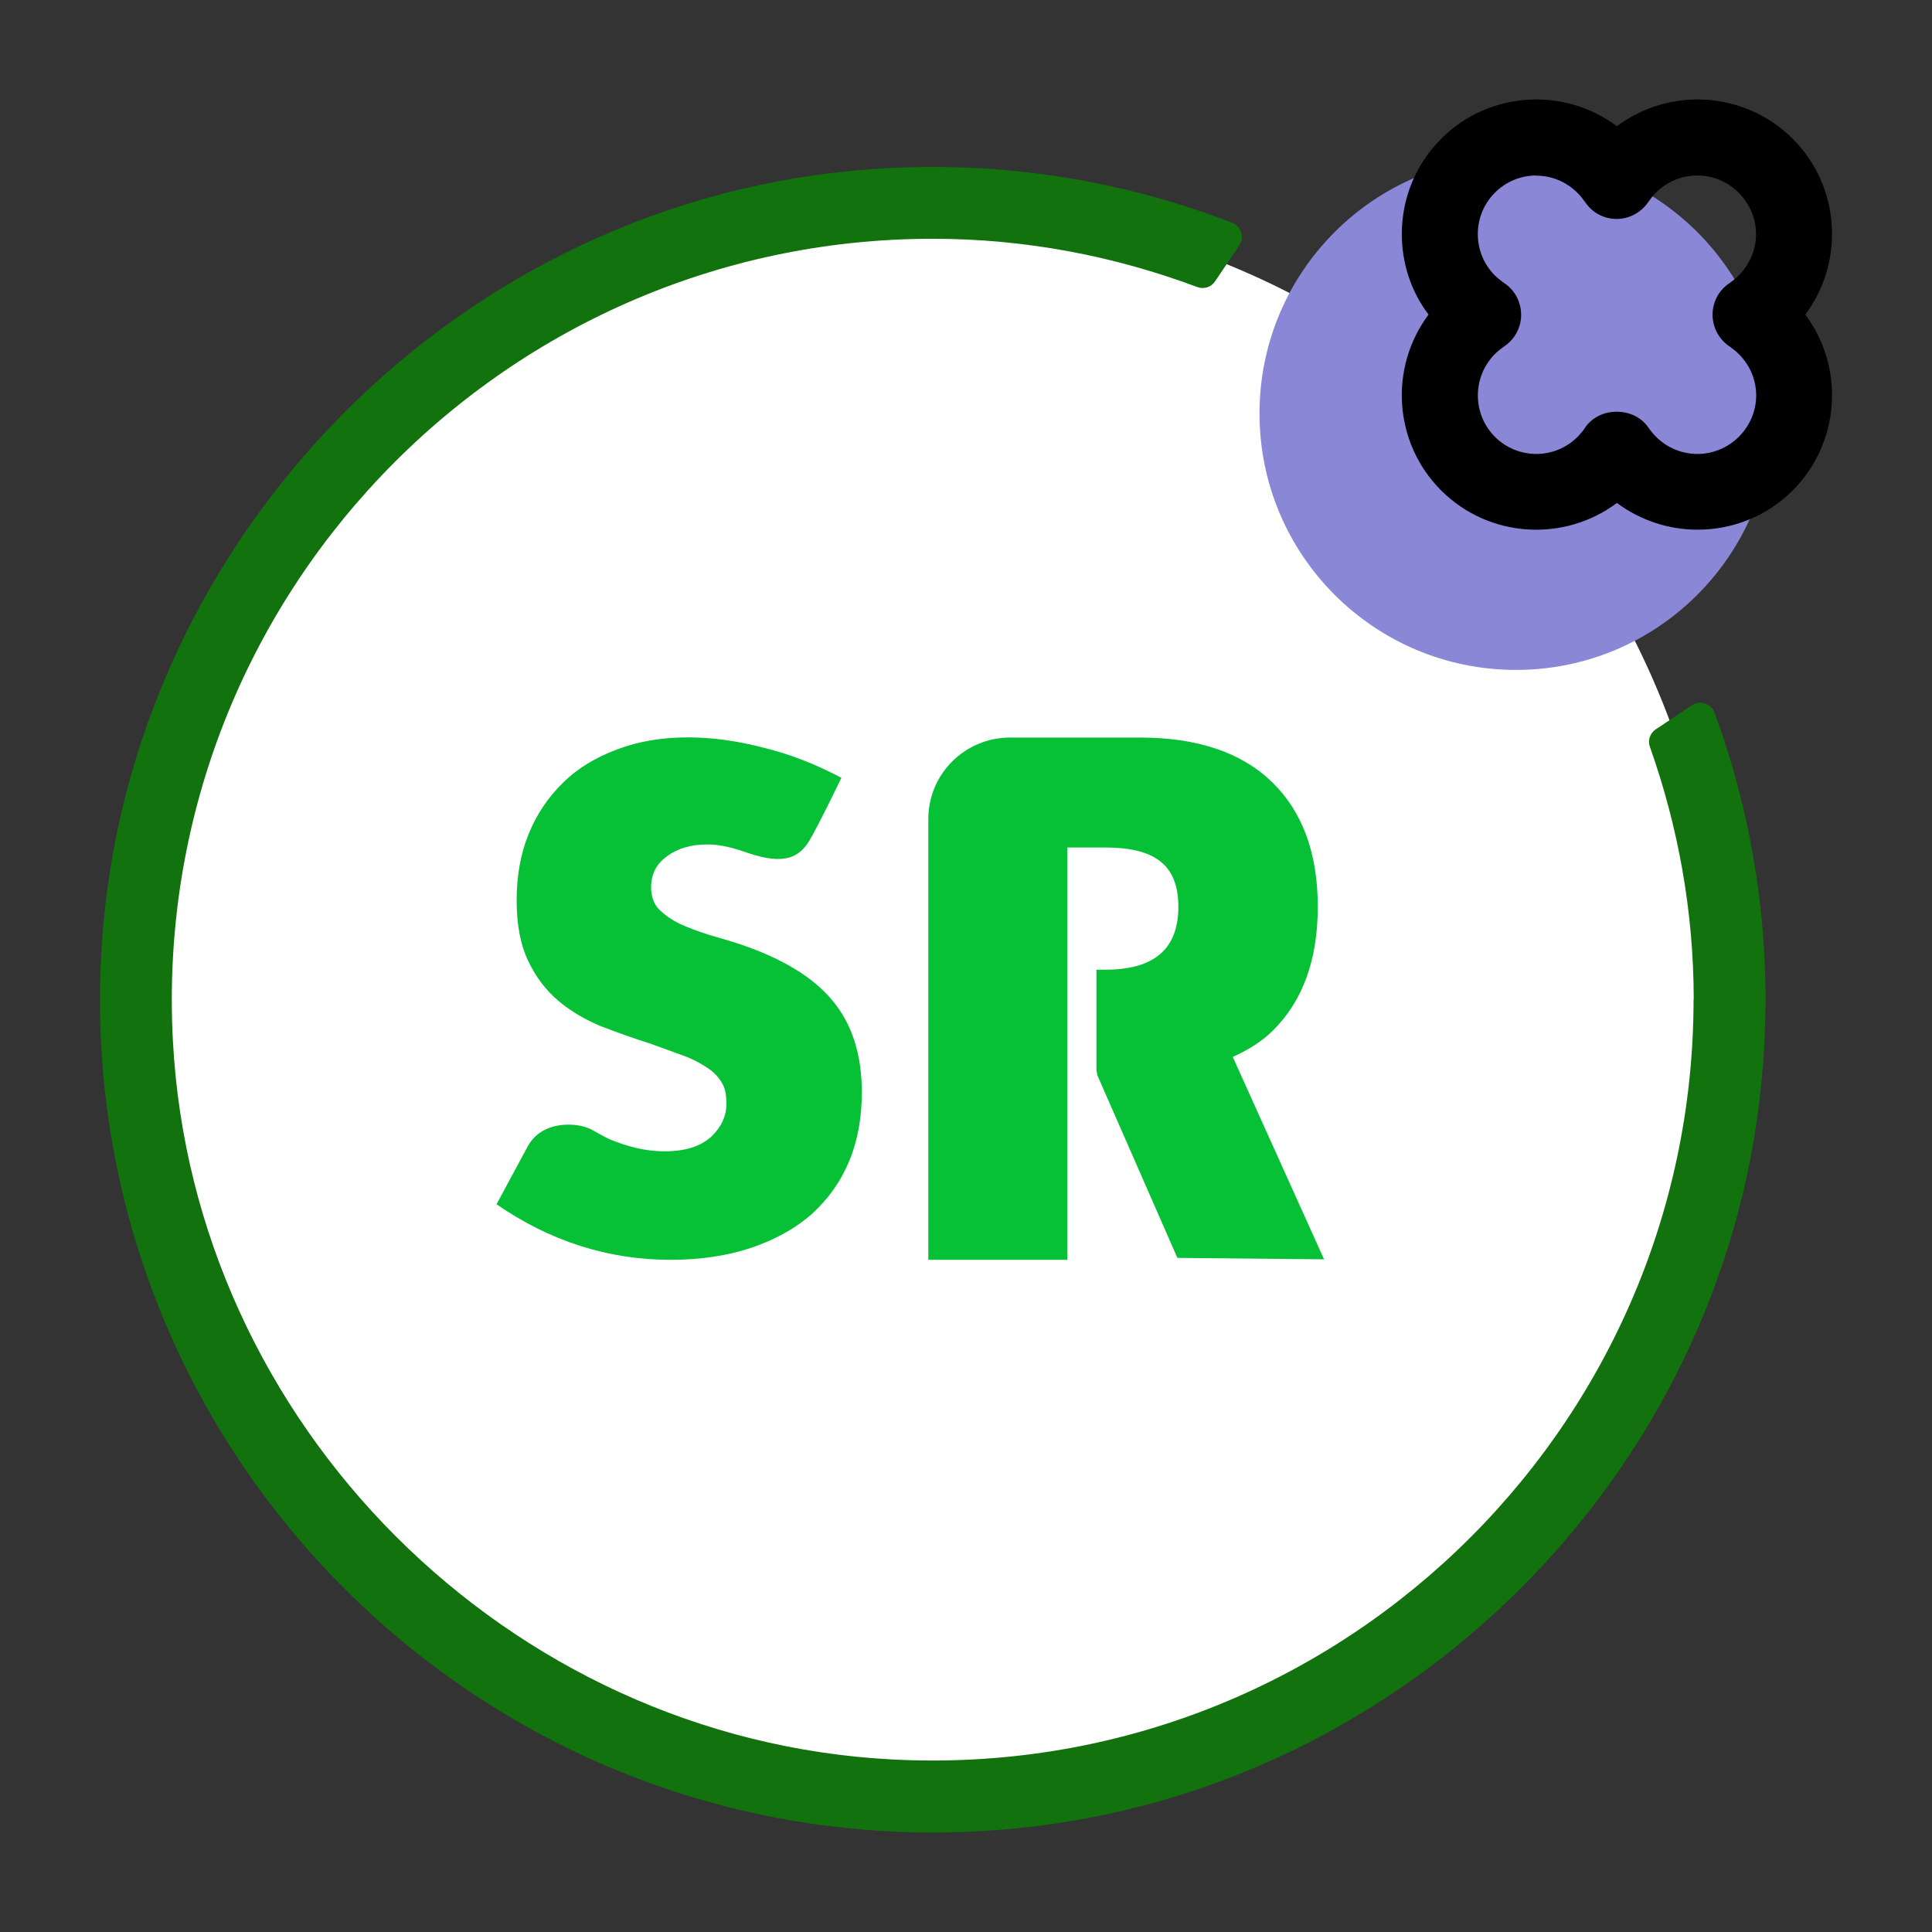
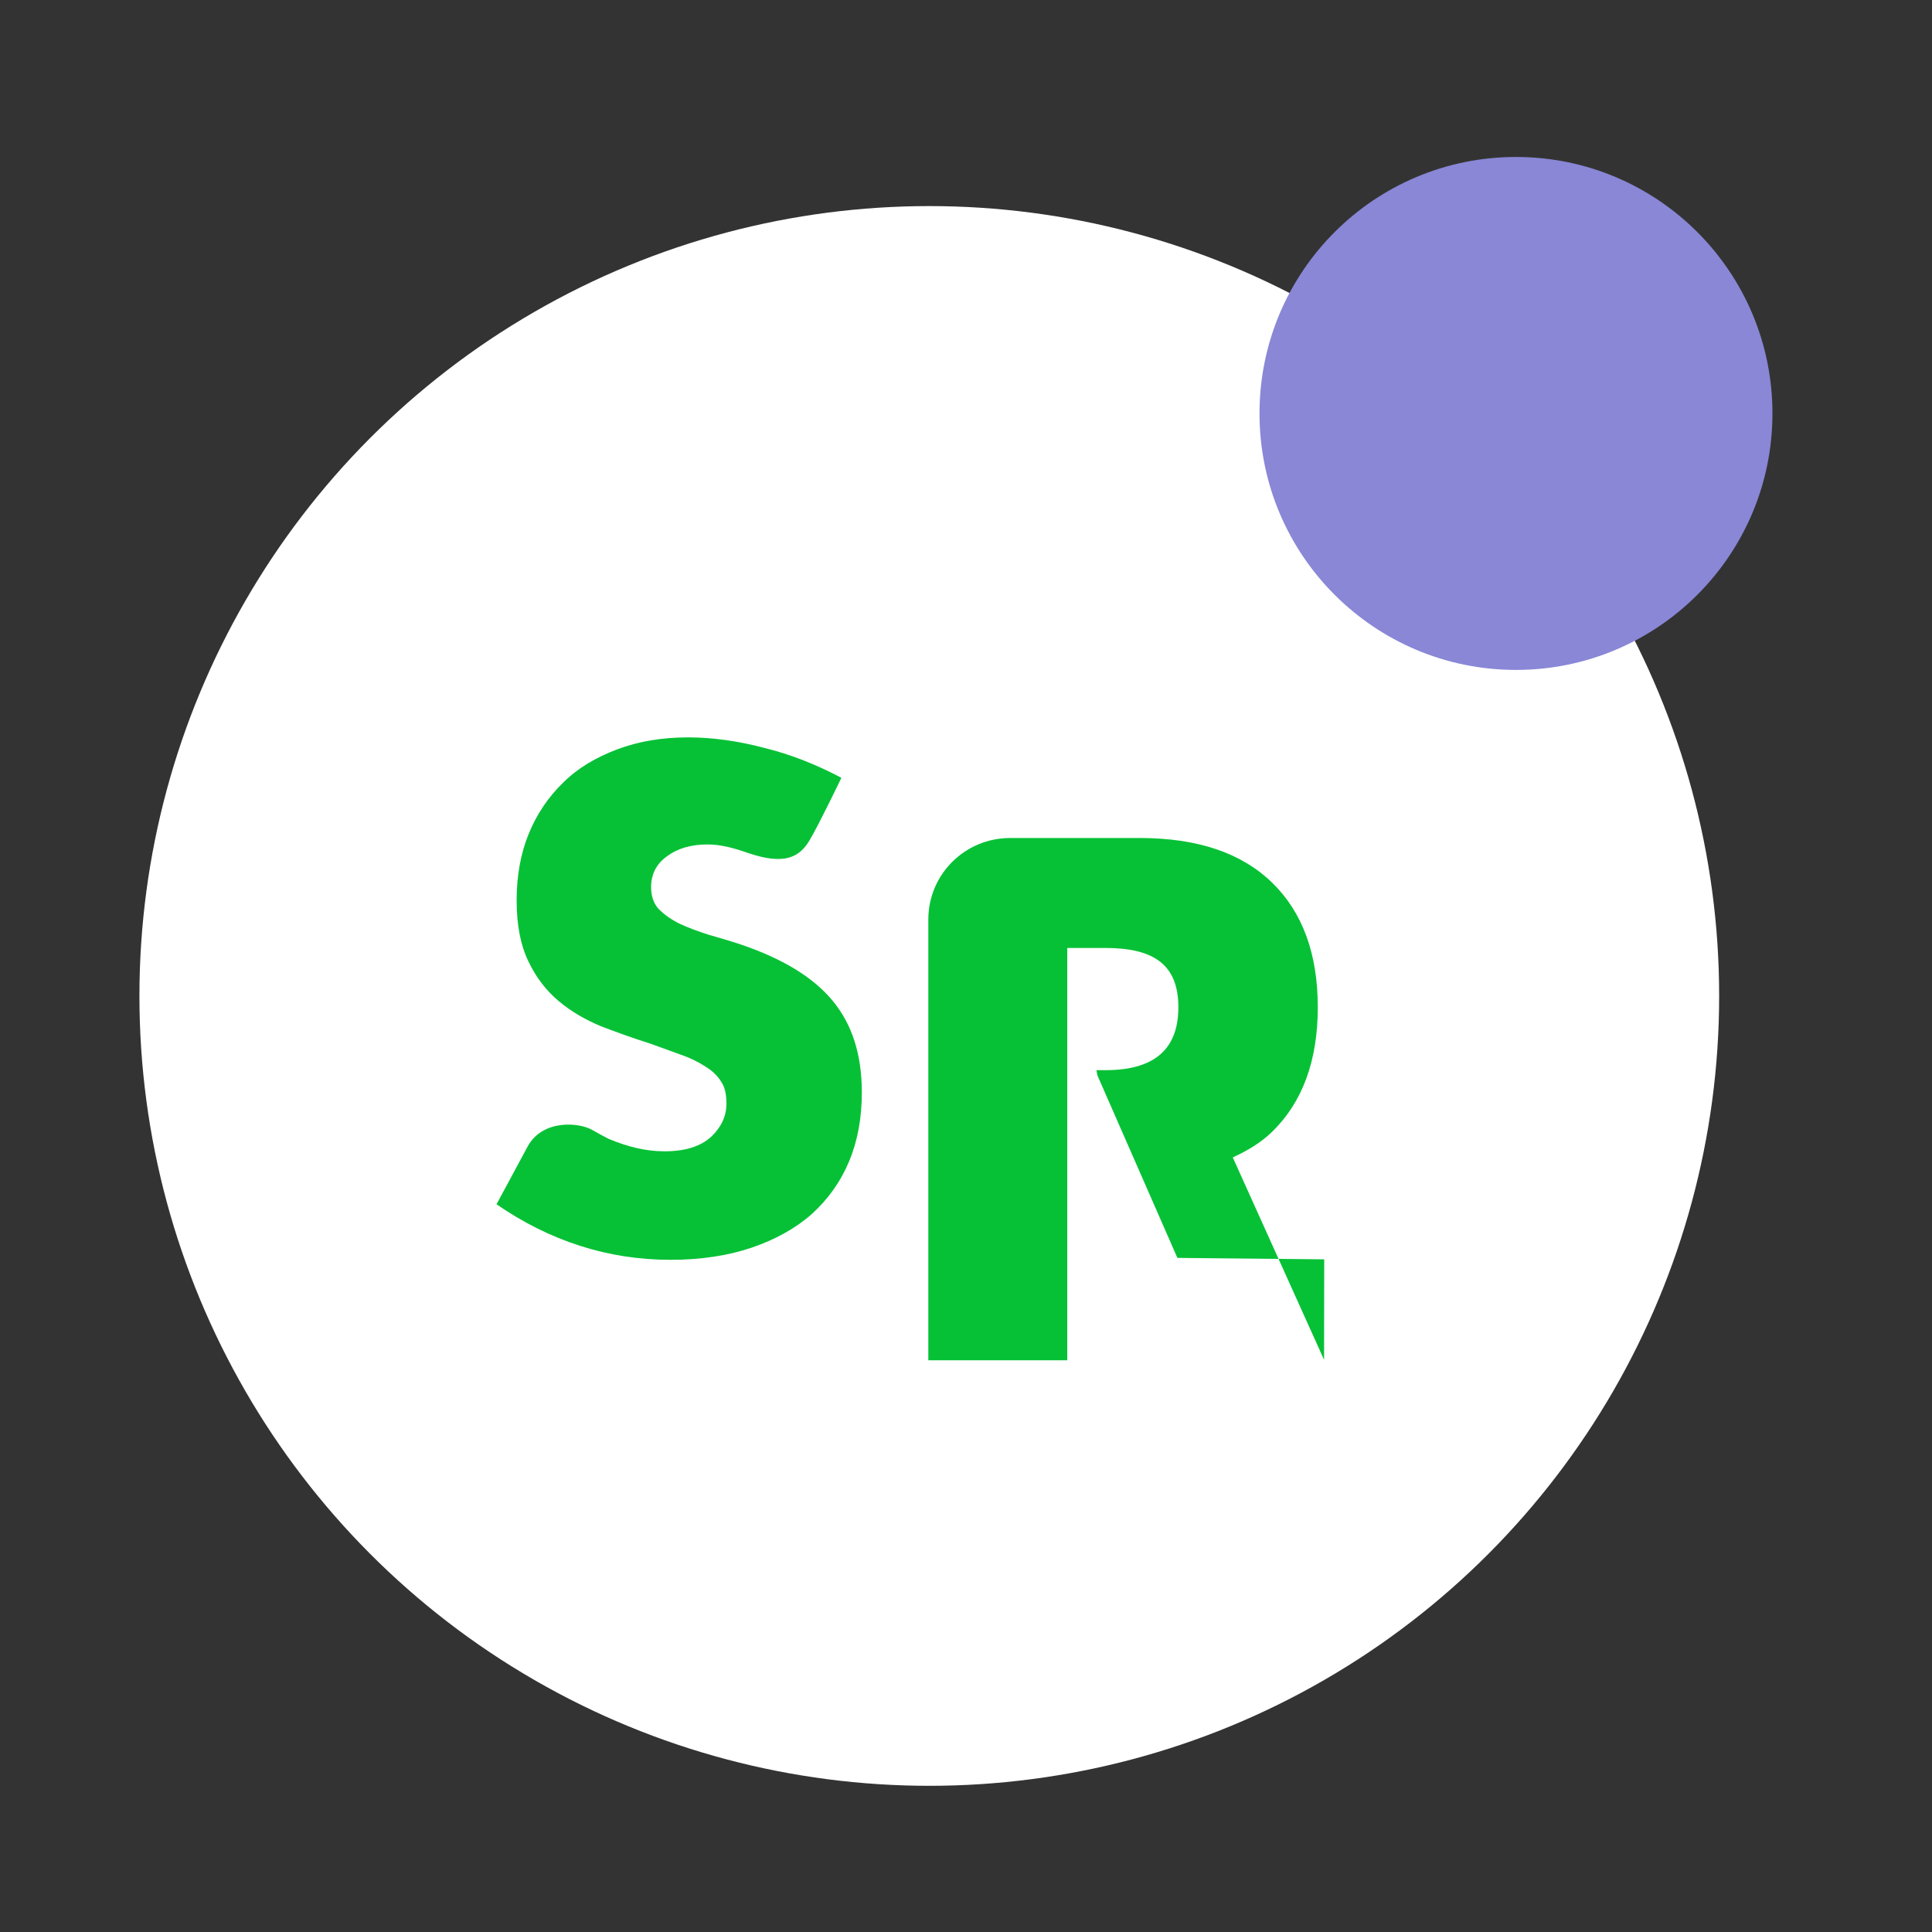
<svg xmlns="http://www.w3.org/2000/svg" viewBox="0 0 120 120">
  <rect x="0" y="0" width="120" height="120" fill="#333333" stroke="none" />
  <defs>
    <style>
      .cls-1 {
        fill: #fff;
      }

      .cls-2 {
        fill: #8987d6;
      }

      .cls-3 {
        fill: #12720d;
      }

      .cls-4 {
        fill: #06c136;
      }
    </style>
  </defs>
  <g id="White_BGs" data-name="White BGs">
    <circle class="cls-1" cx="57.72" cy="61.86" r="49.06" />
  </g>
  <g id="IFA_no_version" data-name="IFA no version">
    <circle class="cls-2" cx="94.16" cy="25.68" r="15.93" />
-     <path d="M105.44,32.9c-1.76,0-3.53-.56-5.01-1.66-3.28,2.45-7.95,2.19-10.92-.78-2.97-2.97-3.23-7.65-.78-10.92-1.08-1.43-1.66-3.17-1.66-5.01,0-2.23.87-4.33,2.44-5.91,2.97-2.97,7.65-3.23,10.92-.78,3.27-2.45,7.94-2.19,10.92.78,2.97,2.97,3.23,7.64.78,10.92,2.45,3.27,2.19,7.94-.78,10.92-1.63,1.63-3.77,2.44-5.91,2.44ZM95.42,10.9c-.97,0-1.88.38-2.57,1.07-.68.68-1.06,1.6-1.06,2.57s.38,1.89,1.06,2.57c.19.18.4.35.62.5.64.44,1.01,1.17,1.01,1.95,0,.78-.39,1.5-1.03,1.94-.2.14-.41.3-.6.49-1.41,1.42-1.41,3.72,0,5.14,1.42,1.42,3.72,1.42,5.14,0,.18-.19.35-.39.48-.59.88-1.29,3.02-1.29,3.9,0,.14.2.31.41.49.59,1.42,1.42,3.72,1.42,5.14,0,1.44-1.44,1.44-3.7,0-5.14-.18-.18-.4-.35-.6-.49-.64-.44-1.03-1.17-1.03-1.95s.38-1.51,1.03-1.95c.2-.14.4-.3.59-.49,1.44-1.44,1.44-3.7,0-5.14-.69-.69-1.6-1.07-2.57-1.07h0c-.97,0-1.88.38-2.57,1.07-.19.19-.35.4-.49.6-.44.64-1.16,1.02-1.93,1.03-.8,0-1.5-.37-1.94-1-.16-.22-.32-.44-.51-.62-.69-.69-1.6-1.07-2.57-1.07h0Z" />
-     <path class="cls-3" d="M105.19,62.09c0,26.91-22.61,48.64-49.83,47.19-23.83-1.27-43.35-20.79-44.62-44.62-1.45-27.22,20.28-49.83,47.19-49.83,5.78,0,11.31,1.08,16.44,3,.4.15.85.01,1.09-.34l1.51-2.24c.34-.5.13-1.19-.43-1.41-7.21-2.79-15.19-4.02-23.53-3.24C27.58,12.98,7.37,34.27,6.26,59.79c-1.37,31.33,25.31,56.94,56.98,53.76,24.15-2.42,43.69-21.93,46.14-46.07.84-8.21-.26-16.08-2.89-23.22-.21-.57-.91-.78-1.41-.45l-2.25,1.5c-.35.24-.5.68-.35,1.08,1.74,4.92,2.72,10.19,2.72,15.7Z" />
-     <path class="cls-4" d="M82.25,78.22l-9.12-.09-4.97-11.34-.06-.32v-6.24h.56c3.02,0,4.53-1.28,4.53-3.91s-1.51-3.68-4.53-3.68h-2.37v25.61h-8.63v-27.38c0-2.79,2.26-5.06,5.09-5.06h8.04c3.58,0,6.31.92,8.21,2.76,1.9,1.84,2.85,4.43,2.85,7.75s-.95,5.91-2.85,7.75c-.69.67-1.52,1.16-2.43,1.58l5.67,12.57Z" />
+     <path class="cls-4" d="M82.25,78.22l-9.12-.09-4.97-11.34-.06-.32h.56c3.02,0,4.53-1.28,4.53-3.91s-1.51-3.68-4.53-3.68h-2.37v25.61h-8.63v-27.38c0-2.79,2.26-5.06,5.09-5.06h8.04c3.58,0,6.31.92,8.21,2.76,1.9,1.84,2.85,4.43,2.85,7.75s-.95,5.91-2.85,7.75c-.69.67-1.52,1.16-2.43,1.58l5.67,12.57Z" />
    <path class="cls-4" d="M51.7,62.14c-1.19-1.44-3.1-2.6-5.7-3.48-.66-.22-1.32-.41-1.98-.6-.69-.22-1.28-.44-1.82-.69-.5-.25-.94-.56-1.29-.91-.31-.34-.47-.81-.47-1.35,0-.78.31-1.44.97-1.91.66-.5,1.5-.75,2.54-.75.81,0,1.63.22,2.51.53,2.29.78,3.2.25,3.82-.78.63-1.07,1.98-3.89,1.98-3.89-1.54-.81-3.1-1.44-4.76-1.85-1.66-.44-3.26-.66-4.76-.66-1.63,0-3.1.25-4.42.75-1.32.5-2.44,1.16-3.35,2.07-.91.88-1.63,1.94-2.13,3.17-.5,1.22-.75,2.6-.75,4.14s.25,2.79.72,3.76c.47,1,1.1,1.82,1.88,2.48.78.66,1.66,1.16,2.63,1.57,1,.38,2.01.75,3.04,1.07.88.31,1.63.6,2.23.81.63.25,1.1.53,1.5.81.38.28.63.6.81.94.16.31.22.72.22,1.19,0,.75-.31,1.44-.94,2.04-.66.6-1.6.91-2.91.91-1.16,0-2.29-.28-3.48-.78-.31-.16-.72-.38-1.03-.56-.85-.47-3.07-.63-3.98,1.03-.88,1.63-1.94,3.6-1.94,3.6,3.32,2.29,6.93,3.45,10.81,3.45,1.85,0,3.54-.25,5.02-.75,1.47-.5,2.73-1.19,3.76-2.1,1-.91,1.79-2.01,2.32-3.29.53-1.28.78-2.7.78-4.26,0-2.35-.6-4.23-1.82-5.7Z" />
  </g>
</svg>